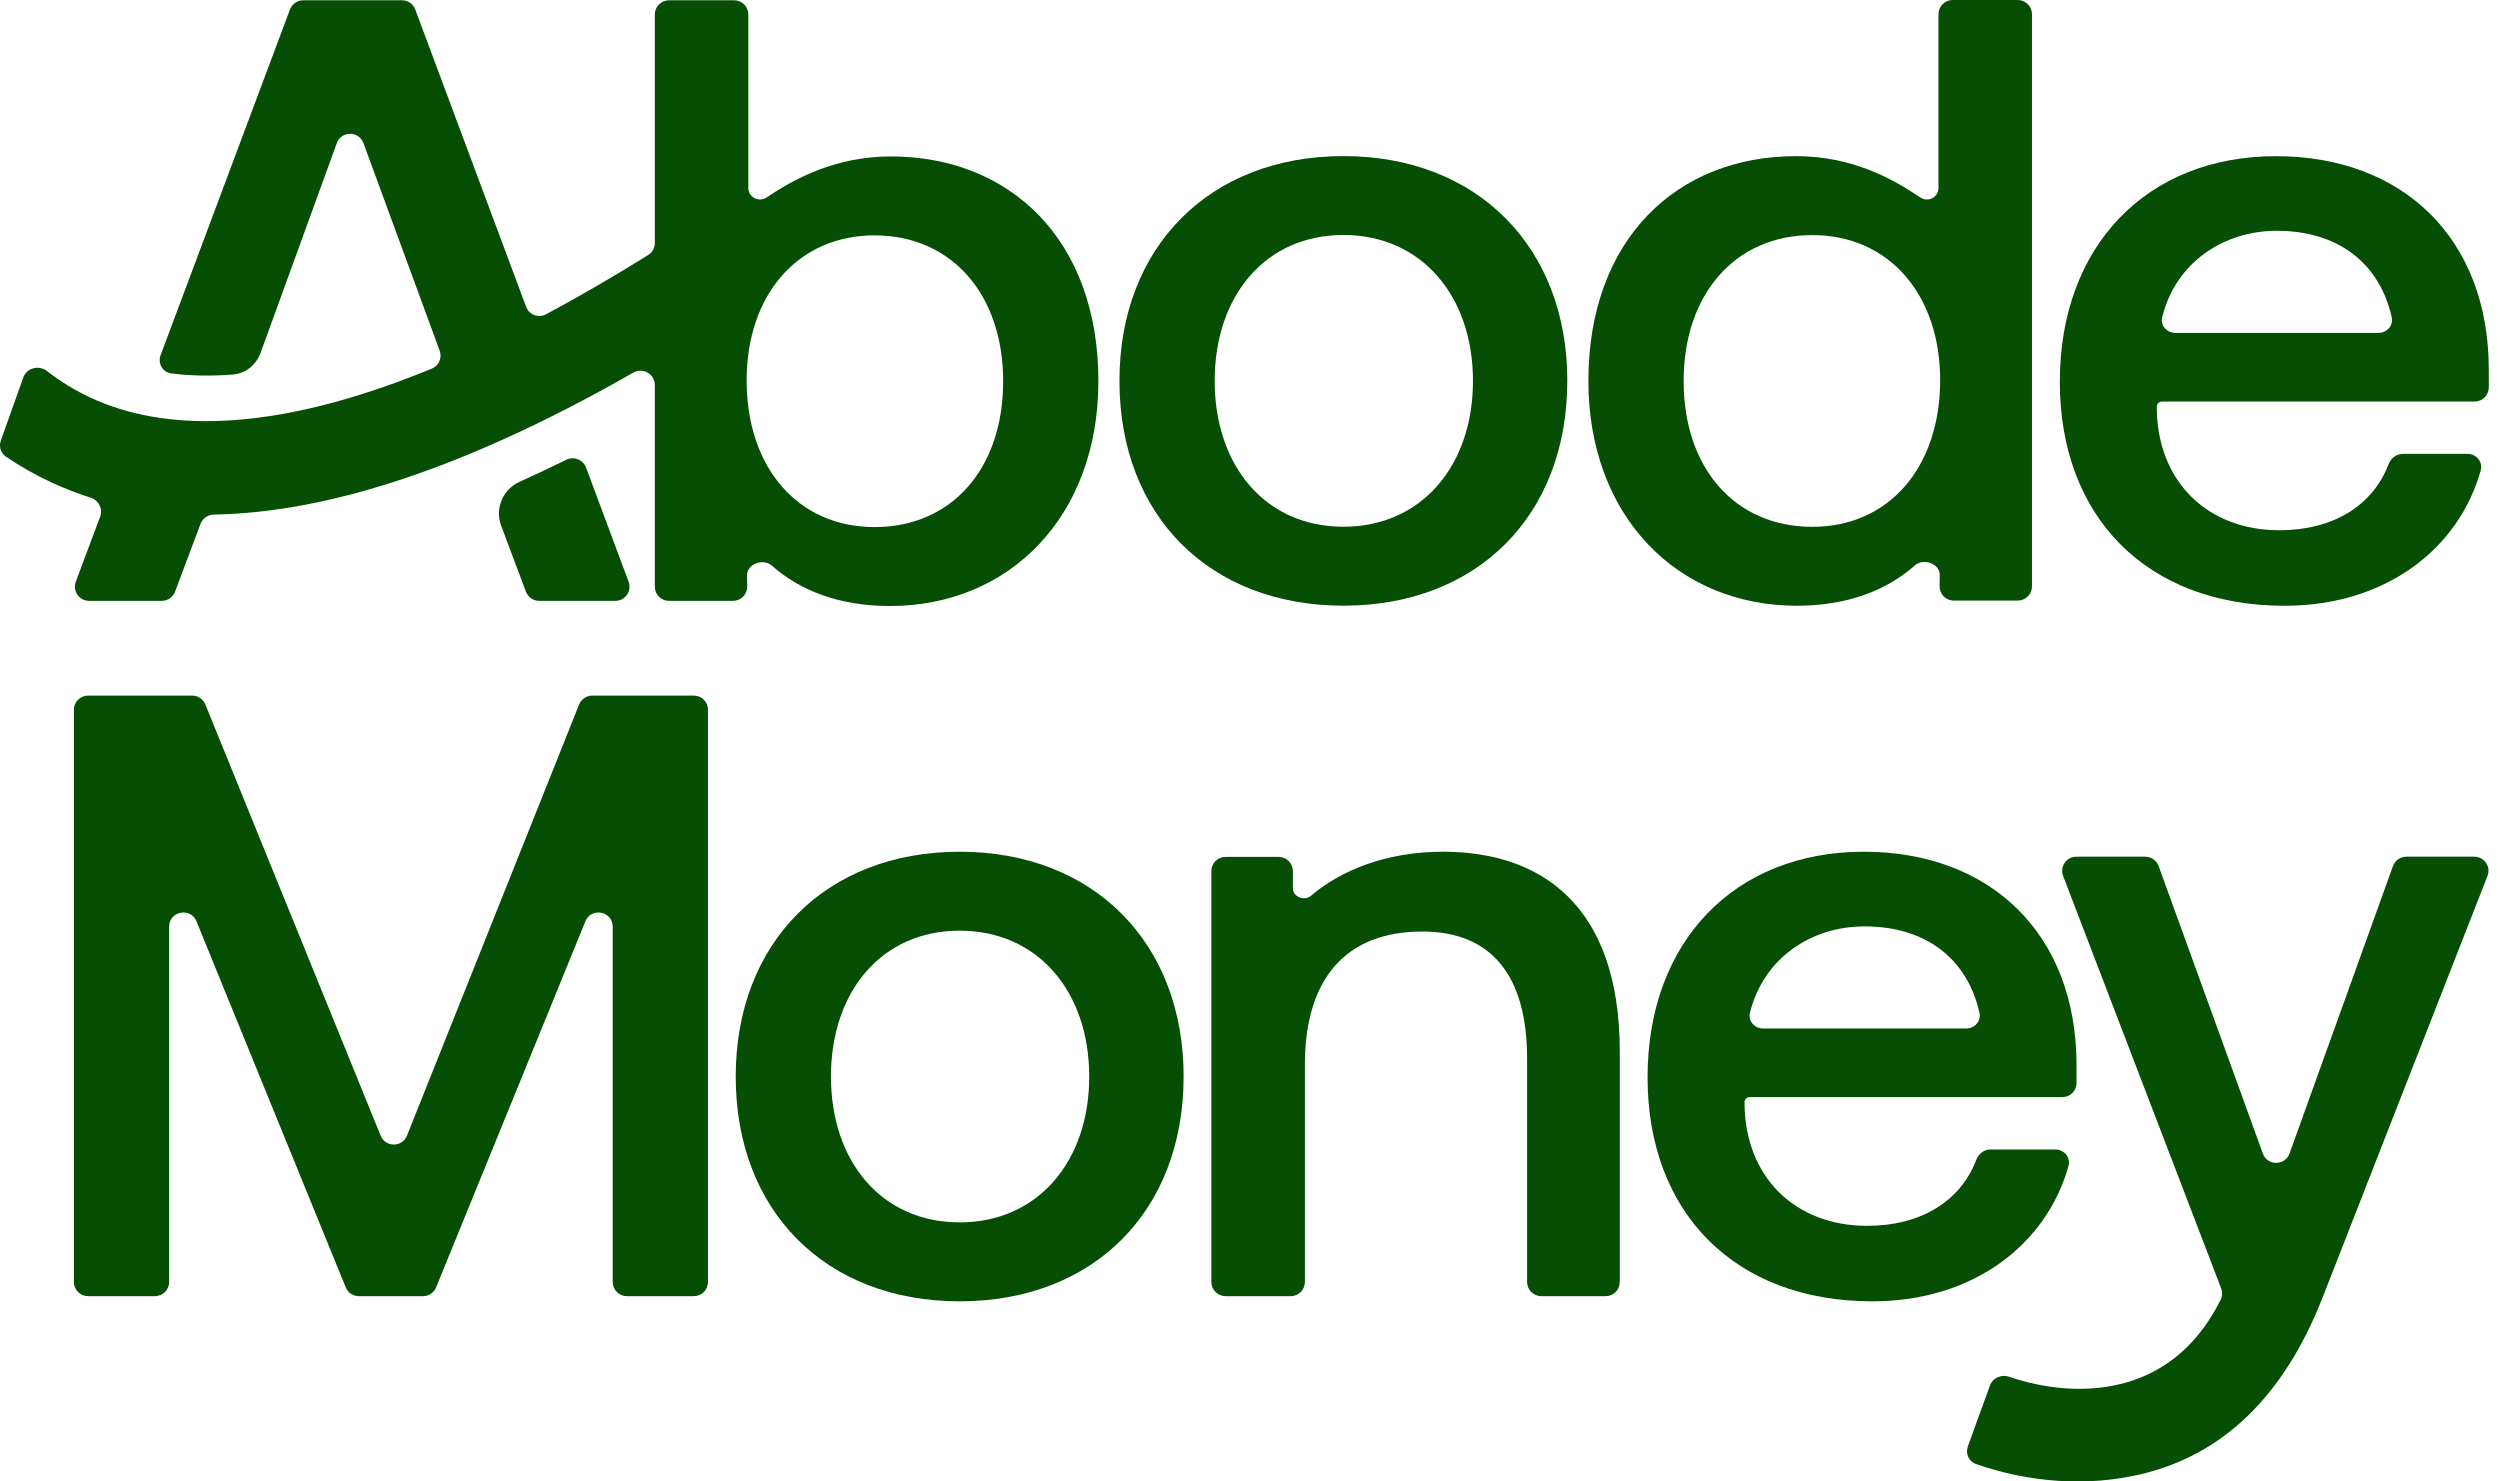
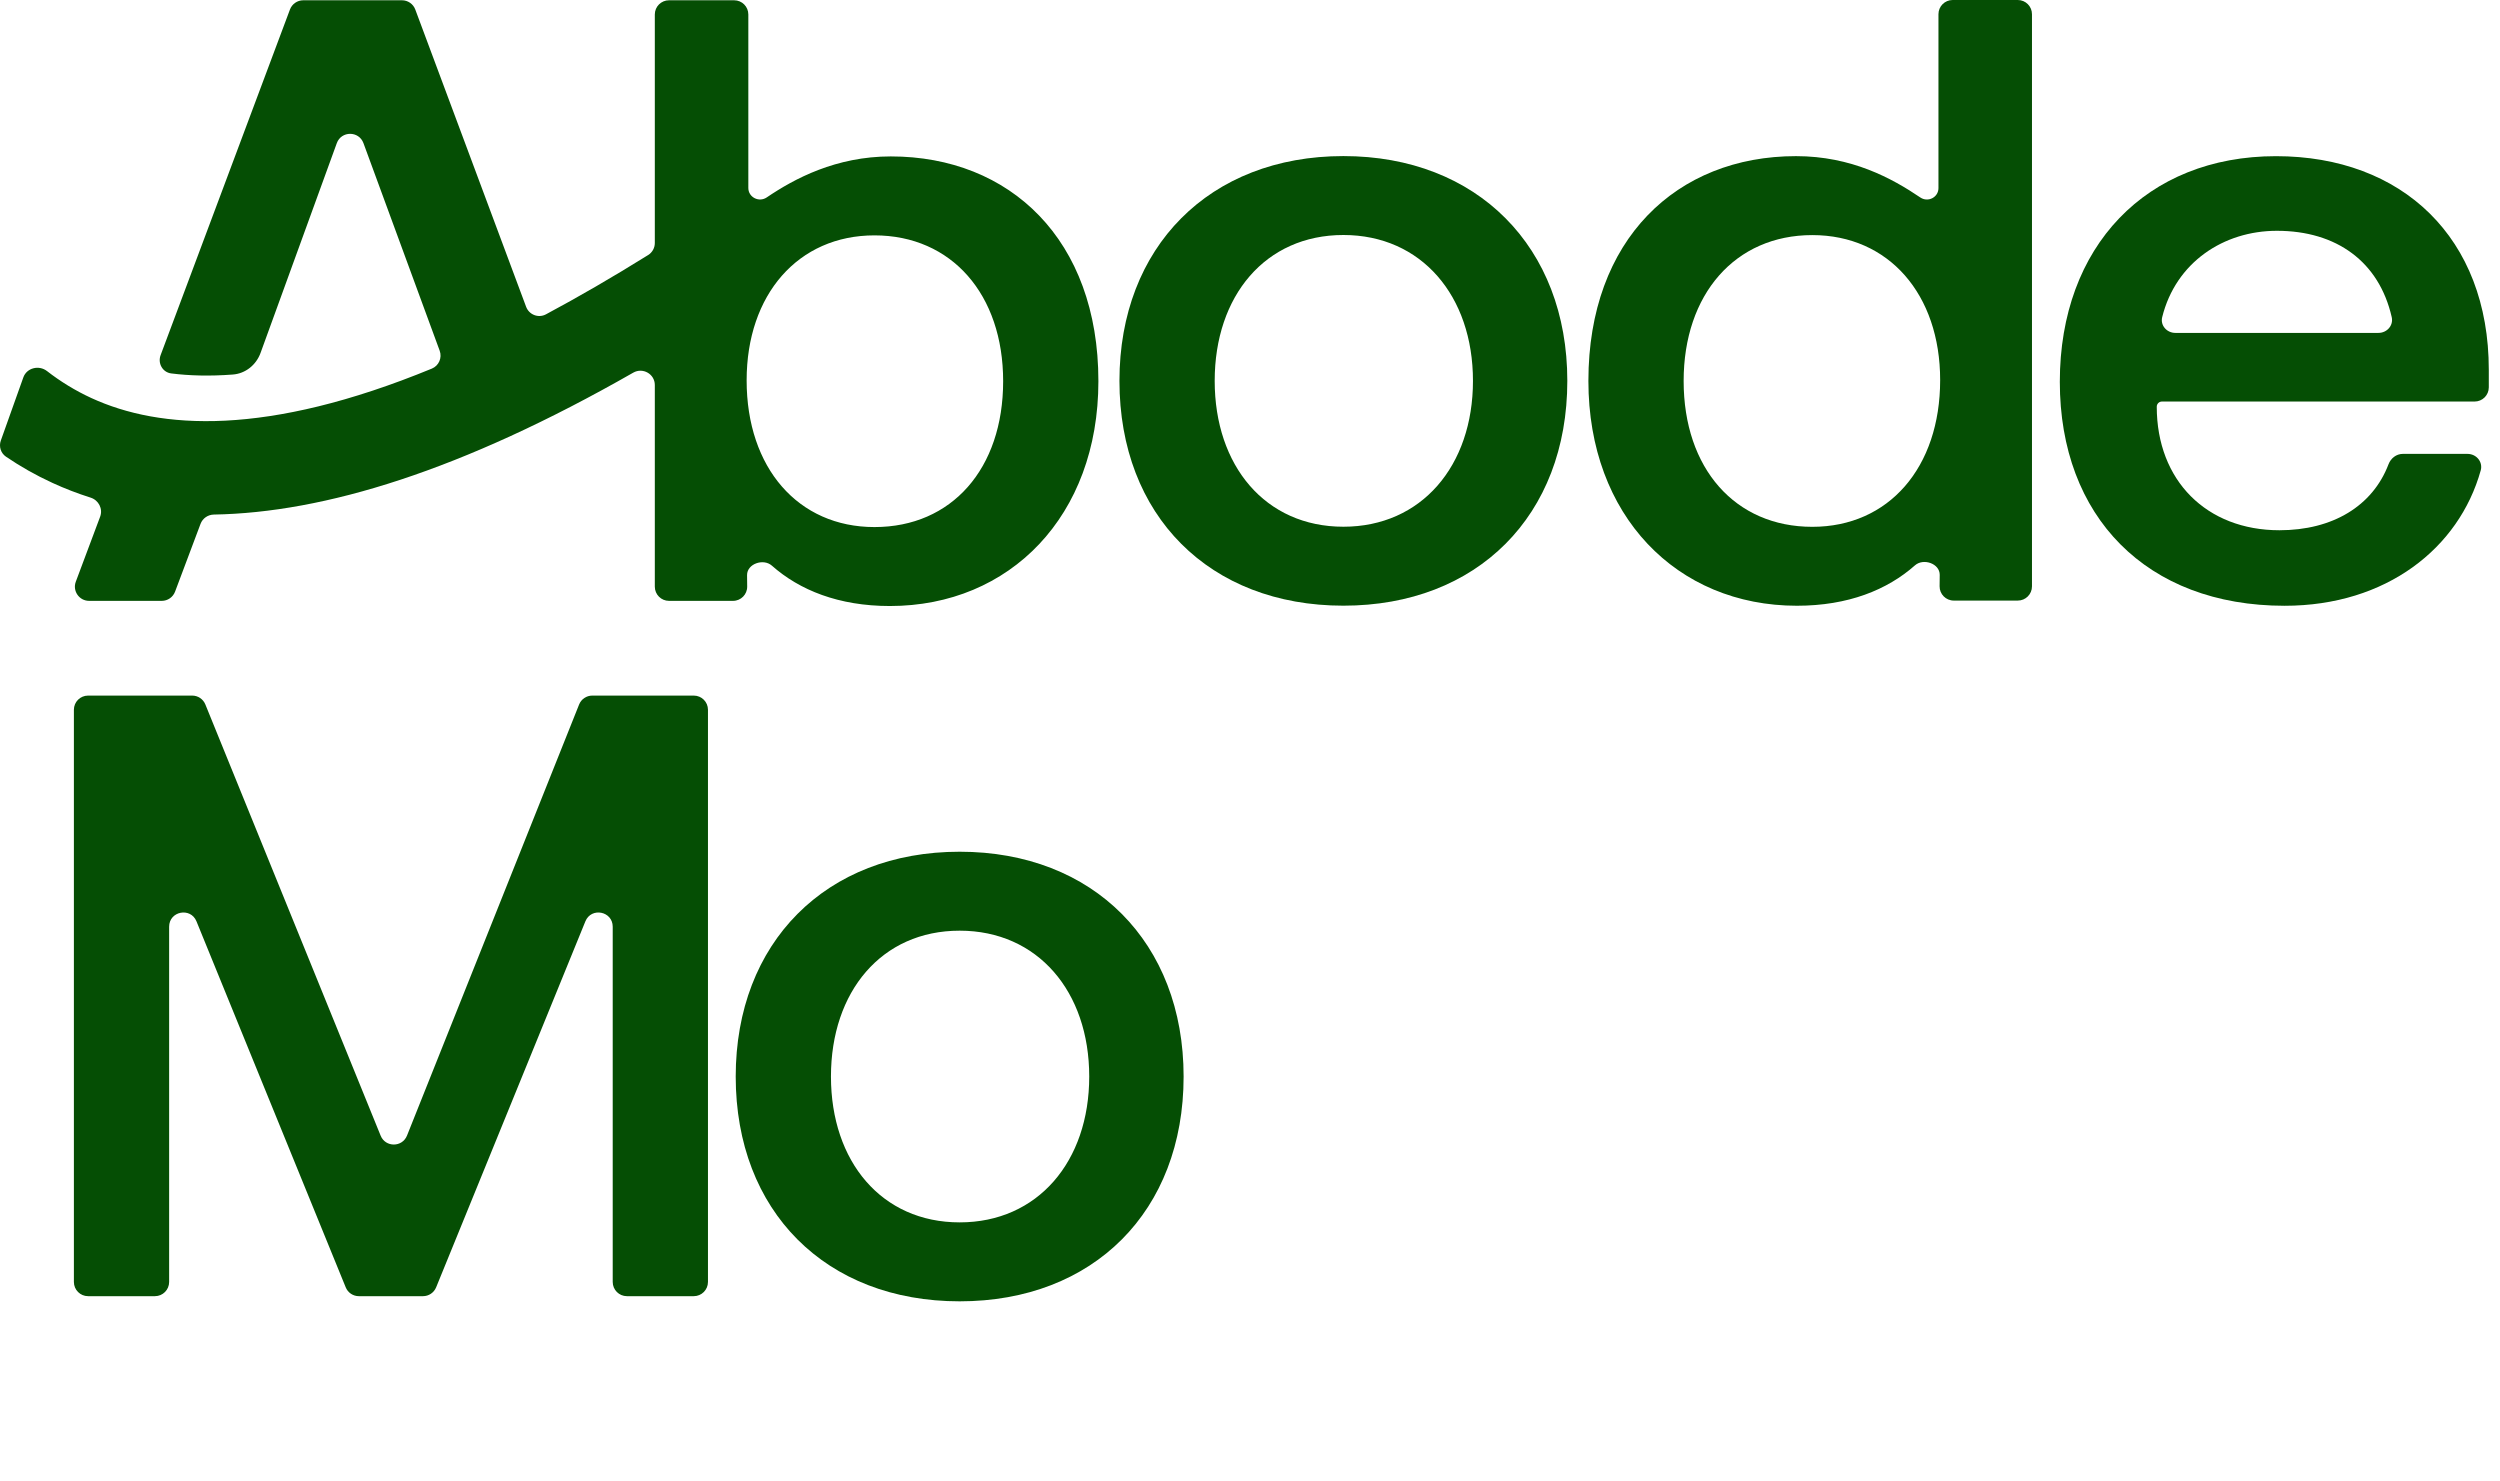
<svg xmlns="http://www.w3.org/2000/svg" width="81" height="48" viewBox="0 0 81 48" fill="none">
-   <path d="M60.664 42.163C56.188 42.163 53.381 39.272 53.381 34.907C53.381 30.515 56.188 27.596 60.386 27.596C64.473 27.596 67.28 30.237 67.28 34.518V35.087C67.28 35.341 67.074 35.547 66.82 35.547H56.689C56.597 35.547 56.522 35.621 56.522 35.714C56.522 38.104 58.134 39.717 60.497 39.717C62.222 39.717 63.517 38.93 64.031 37.579C64.105 37.384 64.284 37.242 64.492 37.242H66.591C66.878 37.242 67.096 37.503 67.019 37.779C66.317 40.293 63.964 42.163 60.664 42.163ZM56.699 32.813C56.632 33.08 56.848 33.323 57.124 33.323H63.705C63.98 33.323 64.196 33.081 64.135 32.812C63.726 31.019 62.35 30.015 60.414 30.015C58.683 30.015 57.139 31.04 56.699 32.813Z" fill="#054E04" />
-   <path d="M39.708 41.996C39.454 41.996 39.248 41.79 39.248 41.536V28.223C39.248 27.969 39.454 27.763 39.708 27.763H41.429C41.683 27.763 41.889 27.969 41.889 28.223V28.782C41.889 29.061 42.264 29.203 42.477 29.022C43.425 28.213 44.89 27.596 46.754 27.596C49.923 27.596 52.481 29.32 52.481 34.074V41.536C52.481 41.79 52.275 41.996 52.021 41.996H49.938C49.684 41.996 49.478 41.79 49.478 41.536V34.296C49.478 31.599 48.311 30.182 46.087 30.182C43.557 30.182 42.279 31.766 42.279 34.49V41.536C42.279 41.79 42.073 41.996 41.819 41.996H39.708Z" fill="#054E04" />
  <path d="M31.093 42.163C26.756 42.163 23.837 39.244 23.837 34.88C23.837 30.543 26.756 27.596 31.093 27.596C35.43 27.596 38.349 30.543 38.349 34.88C38.349 39.244 35.43 42.163 31.093 42.163ZM31.093 39.605C33.623 39.605 35.291 37.632 35.291 34.88C35.291 32.127 33.623 30.154 31.093 30.154C28.563 30.154 26.923 32.127 26.923 34.88C26.923 37.632 28.563 39.605 31.093 39.605Z" fill="#054E04" />
  <path d="M2.854 41.996C2.6 41.996 2.394 41.79 2.394 41.536V22.996C2.394 22.742 2.6 22.537 2.854 22.537H6.227C6.414 22.537 6.582 22.65 6.653 22.823L12.333 36.796C12.489 37.18 13.033 37.178 13.187 36.793L18.763 22.826C18.833 22.651 19.002 22.537 19.191 22.537H22.478C22.732 22.537 22.938 22.742 22.938 22.996V41.536C22.938 41.79 22.732 41.996 22.478 41.996H20.312C20.058 41.996 19.852 41.79 19.852 41.536V30.026C19.852 29.521 19.157 29.384 18.966 29.852L14.131 41.709C14.06 41.883 13.892 41.996 13.705 41.996H11.627C11.44 41.996 11.271 41.883 11.201 41.709L6.366 29.852C6.175 29.384 5.48 29.521 5.48 30.026V41.536C5.48 41.79 5.274 41.996 5.02 41.996H2.854Z" fill="#054E04" />
  <path d="M74.021 19.627C69.545 19.627 66.738 16.735 66.738 12.371C66.738 7.979 69.545 5.06 73.743 5.06C77.829 5.06 80.637 7.701 80.637 11.982V12.55C80.637 12.804 80.431 13.01 80.177 13.01H70.046C69.954 13.01 69.879 13.085 69.879 13.177C69.879 15.568 71.491 17.18 73.854 17.18C75.578 17.18 76.874 16.394 77.388 15.042C77.462 14.848 77.641 14.706 77.849 14.706H79.948C80.235 14.706 80.453 14.966 80.375 15.242C79.674 17.756 77.321 19.627 74.021 19.627ZM70.055 10.276C69.989 10.544 70.205 10.786 70.481 10.786H77.062C77.337 10.786 77.553 10.545 77.492 10.276C77.083 8.482 75.707 7.478 73.771 7.478C72.04 7.478 70.496 8.503 70.055 10.276Z" fill="#054E04" />
  <path d="M43.526 19.624C39.189 19.624 36.27 16.705 36.27 12.34C36.27 8.004 39.189 5.057 43.526 5.057C47.863 5.057 50.781 8.004 50.781 12.34C50.781 16.705 47.863 19.624 43.526 19.624ZM43.526 17.066C46.056 17.066 47.724 15.092 47.724 12.34C47.724 9.588 46.056 7.614 43.526 7.614C40.996 7.614 39.356 9.588 39.356 12.34C39.356 15.092 40.996 17.066 43.526 17.066Z" fill="#054E04" />
  <path d="M58.219 19.626C59.88 19.626 61.147 19.112 62.044 18.318C62.319 18.075 62.851 18.259 62.847 18.627L62.843 18.994C62.84 19.25 63.047 19.459 63.303 19.459H65.376C65.63 19.459 65.836 19.253 65.836 18.999V0.46C65.836 0.206 65.63 0 65.376 0H63.266C63.012 0 62.806 0.206 62.806 0.46V6.094C62.806 6.394 62.467 6.567 62.218 6.398C61.302 5.777 59.988 5.059 58.191 5.059C54.327 5.059 51.464 7.756 51.464 12.343C51.464 16.707 54.327 19.626 58.219 19.626ZM58.719 17.069C56.218 17.069 54.55 15.178 54.55 12.343C54.55 9.535 56.218 7.617 58.719 7.617C61.194 7.617 62.861 9.535 62.861 12.315C62.861 15.15 61.194 17.069 58.719 17.069Z" fill="#054E04" />
-   <path d="M73.316 37.374C73.462 37.778 74.035 37.778 74.181 37.373L77.532 28.061C77.598 27.879 77.771 27.757 77.965 27.757H80.165C80.489 27.757 80.713 28.077 80.595 28.379C79.666 30.755 76.335 39.272 75.249 42.046C73.98 45.282 71.996 47.121 69.43 47.749C67.611 48.194 65.7 48.021 64.024 47.435C63.789 47.353 63.674 47.093 63.759 46.86L64.476 44.887C64.566 44.641 64.843 44.521 65.091 44.605C66.249 45.002 67.536 45.128 68.701 44.843C69.897 44.551 71.119 43.784 71.953 42.104C72.008 41.993 72.012 41.863 71.967 41.747L66.845 28.382C66.729 28.081 66.952 27.757 67.274 27.757H69.507C69.701 27.757 69.874 27.878 69.94 28.061L73.316 37.374Z" fill="#054E04" />
  <path fill-rule="evenodd" clip-rule="evenodd" d="M17.046 9.94C17.143 10.199 17.445 10.315 17.688 10.185C18.733 9.626 19.836 8.988 21 8.263C21.135 8.179 21.216 8.032 21.216 7.874V0.469C21.216 0.215 21.422 0.009 21.676 0.009H23.786C24.041 0.009 24.246 0.215 24.246 0.469V6.09C24.246 6.393 24.592 6.567 24.843 6.396C25.741 5.787 27.087 5.068 28.861 5.068C32.725 5.068 35.588 7.765 35.588 12.351C35.588 16.716 32.725 19.634 28.833 19.635C27.173 19.635 25.905 19.12 25.009 18.327C24.733 18.083 24.201 18.268 24.205 18.635L24.209 19.003C24.212 19.259 24.006 19.468 23.75 19.468H21.676C21.422 19.468 21.216 19.262 21.216 19.008V12.474C21.216 12.118 20.828 11.897 20.519 12.073C14.951 15.256 10.501 16.611 6.929 16.672C6.737 16.675 6.565 16.793 6.497 16.974L5.672 19.17C5.604 19.349 5.433 19.468 5.241 19.468H2.887C2.566 19.468 2.344 19.147 2.456 18.847L3.245 16.739C3.34 16.485 3.195 16.205 2.936 16.123C2.507 15.987 2.095 15.828 1.7 15.646C1.157 15.397 0.656 15.111 0.192 14.795C0.024 14.68 -0.042 14.465 0.027 14.273L0.756 12.228C0.867 11.917 1.261 11.82 1.522 12.022C1.956 12.359 2.435 12.655 2.963 12.898C5.183 13.918 8.633 14.147 13.992 11.943C14.218 11.85 14.33 11.594 14.246 11.364L11.776 4.638C11.628 4.235 11.058 4.236 10.912 4.639L8.442 11.434C8.301 11.823 7.955 12.104 7.543 12.135C6.794 12.192 6.132 12.173 5.548 12.099C5.267 12.064 5.104 11.771 5.204 11.506L9.395 0.307C9.463 0.128 9.634 0.009 9.826 0.009H13.024C13.216 0.009 13.388 0.128 13.455 0.308L17.046 9.94ZM28.333 7.626C25.859 7.626 24.191 9.544 24.191 12.324C24.191 15.159 25.859 17.077 28.333 17.077C30.835 17.077 32.502 15.187 32.502 12.351C32.502 9.544 30.835 7.626 28.333 7.626Z" fill="#054E04" />
-   <path d="M20.367 18.847C20.48 19.148 20.257 19.468 19.936 19.468H17.47C17.279 19.468 17.107 19.349 17.04 19.17L16.235 17.028C16.026 16.472 16.296 15.851 16.838 15.608C17.333 15.386 17.836 15.149 18.348 14.896C18.594 14.775 18.892 14.892 18.988 15.149L20.367 18.847Z" fill="#054E04" />
</svg>